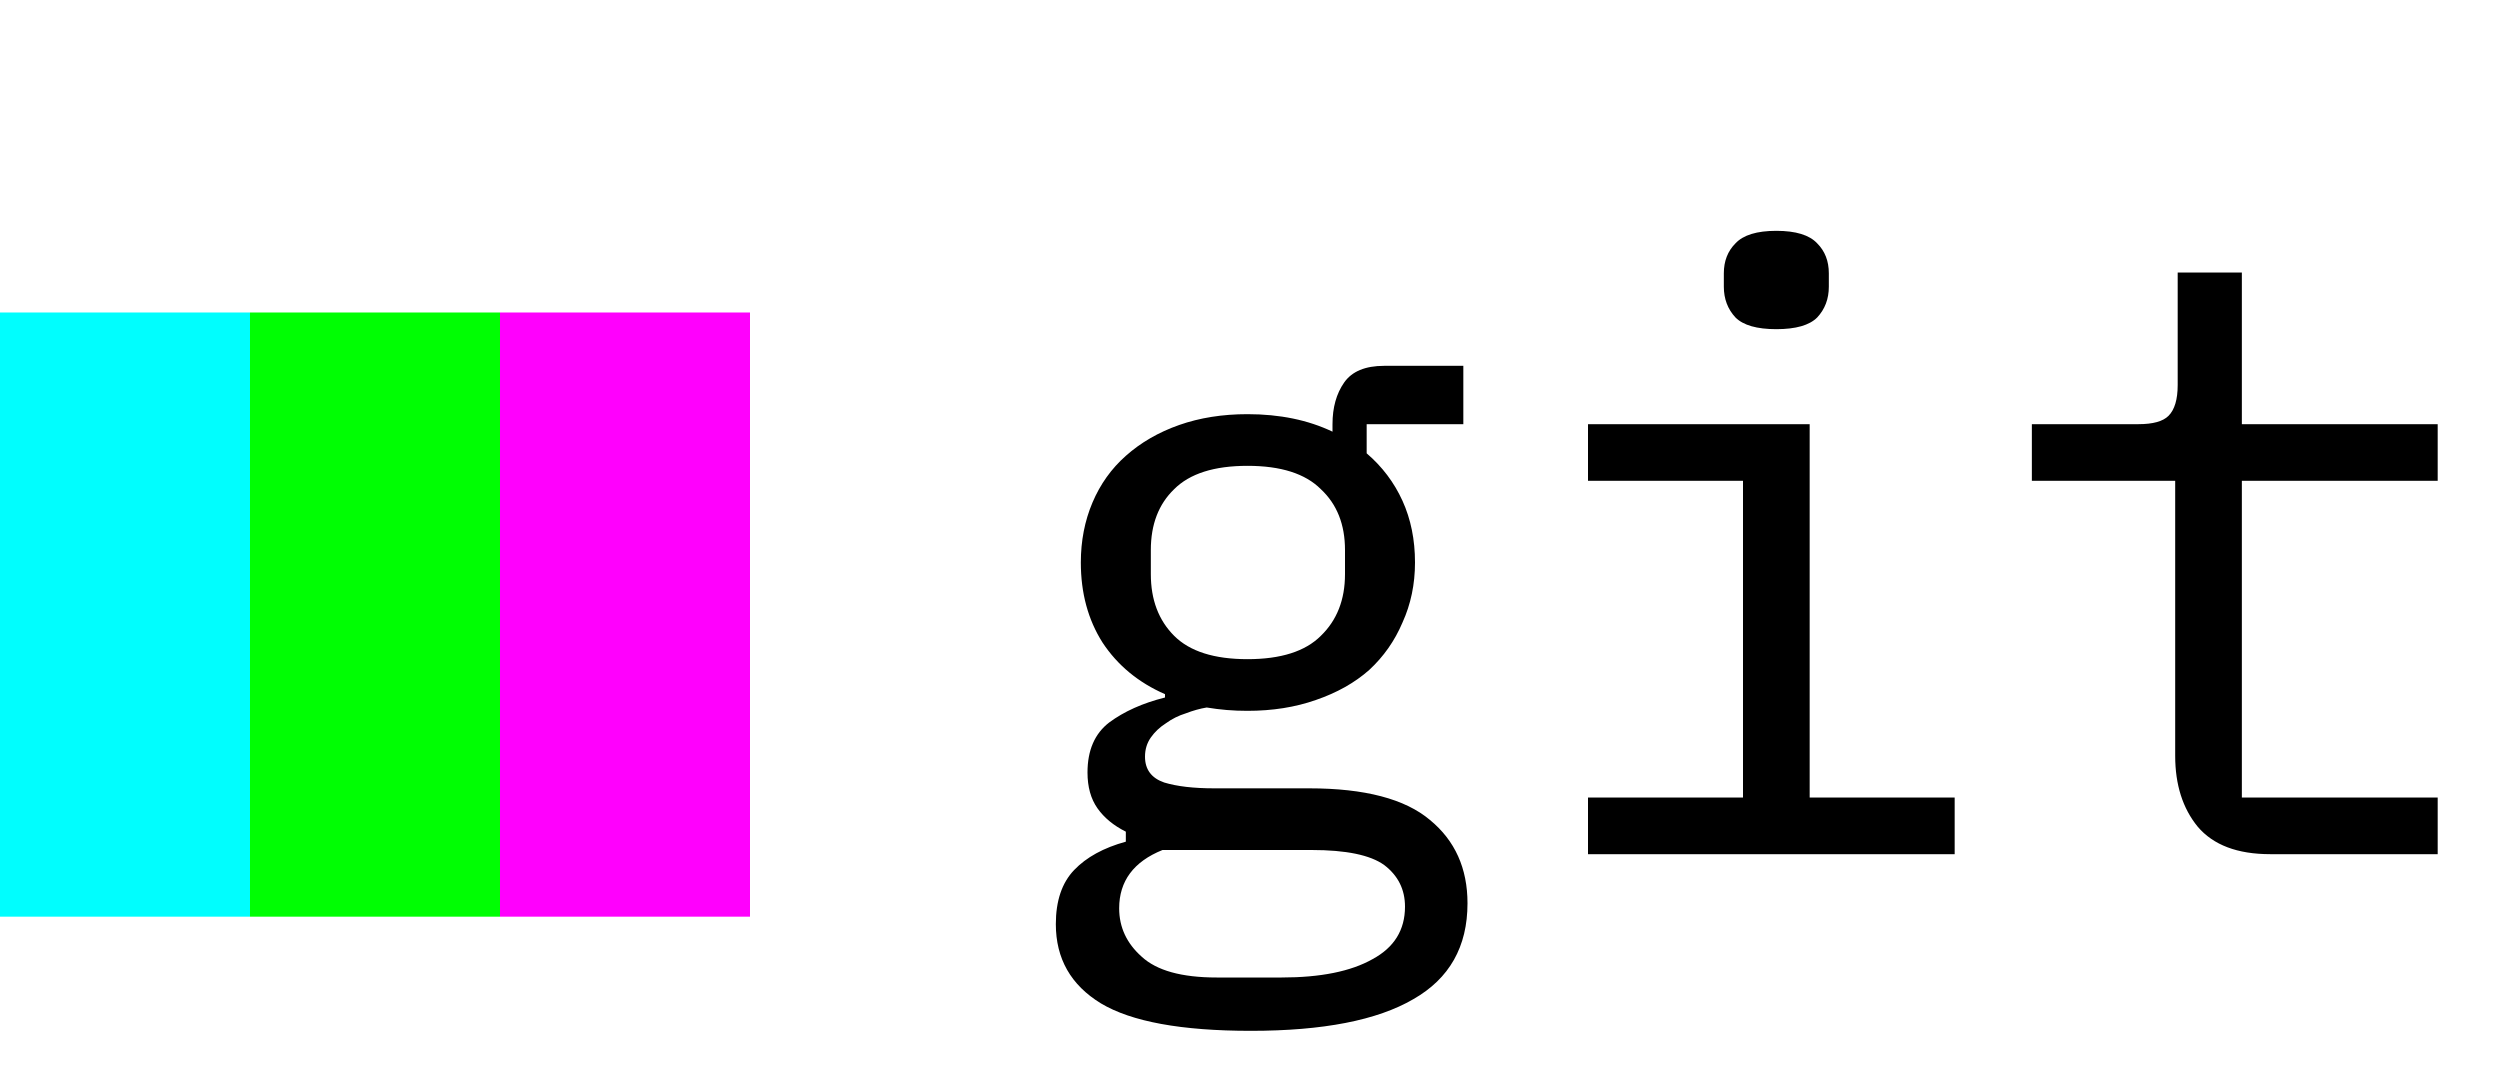
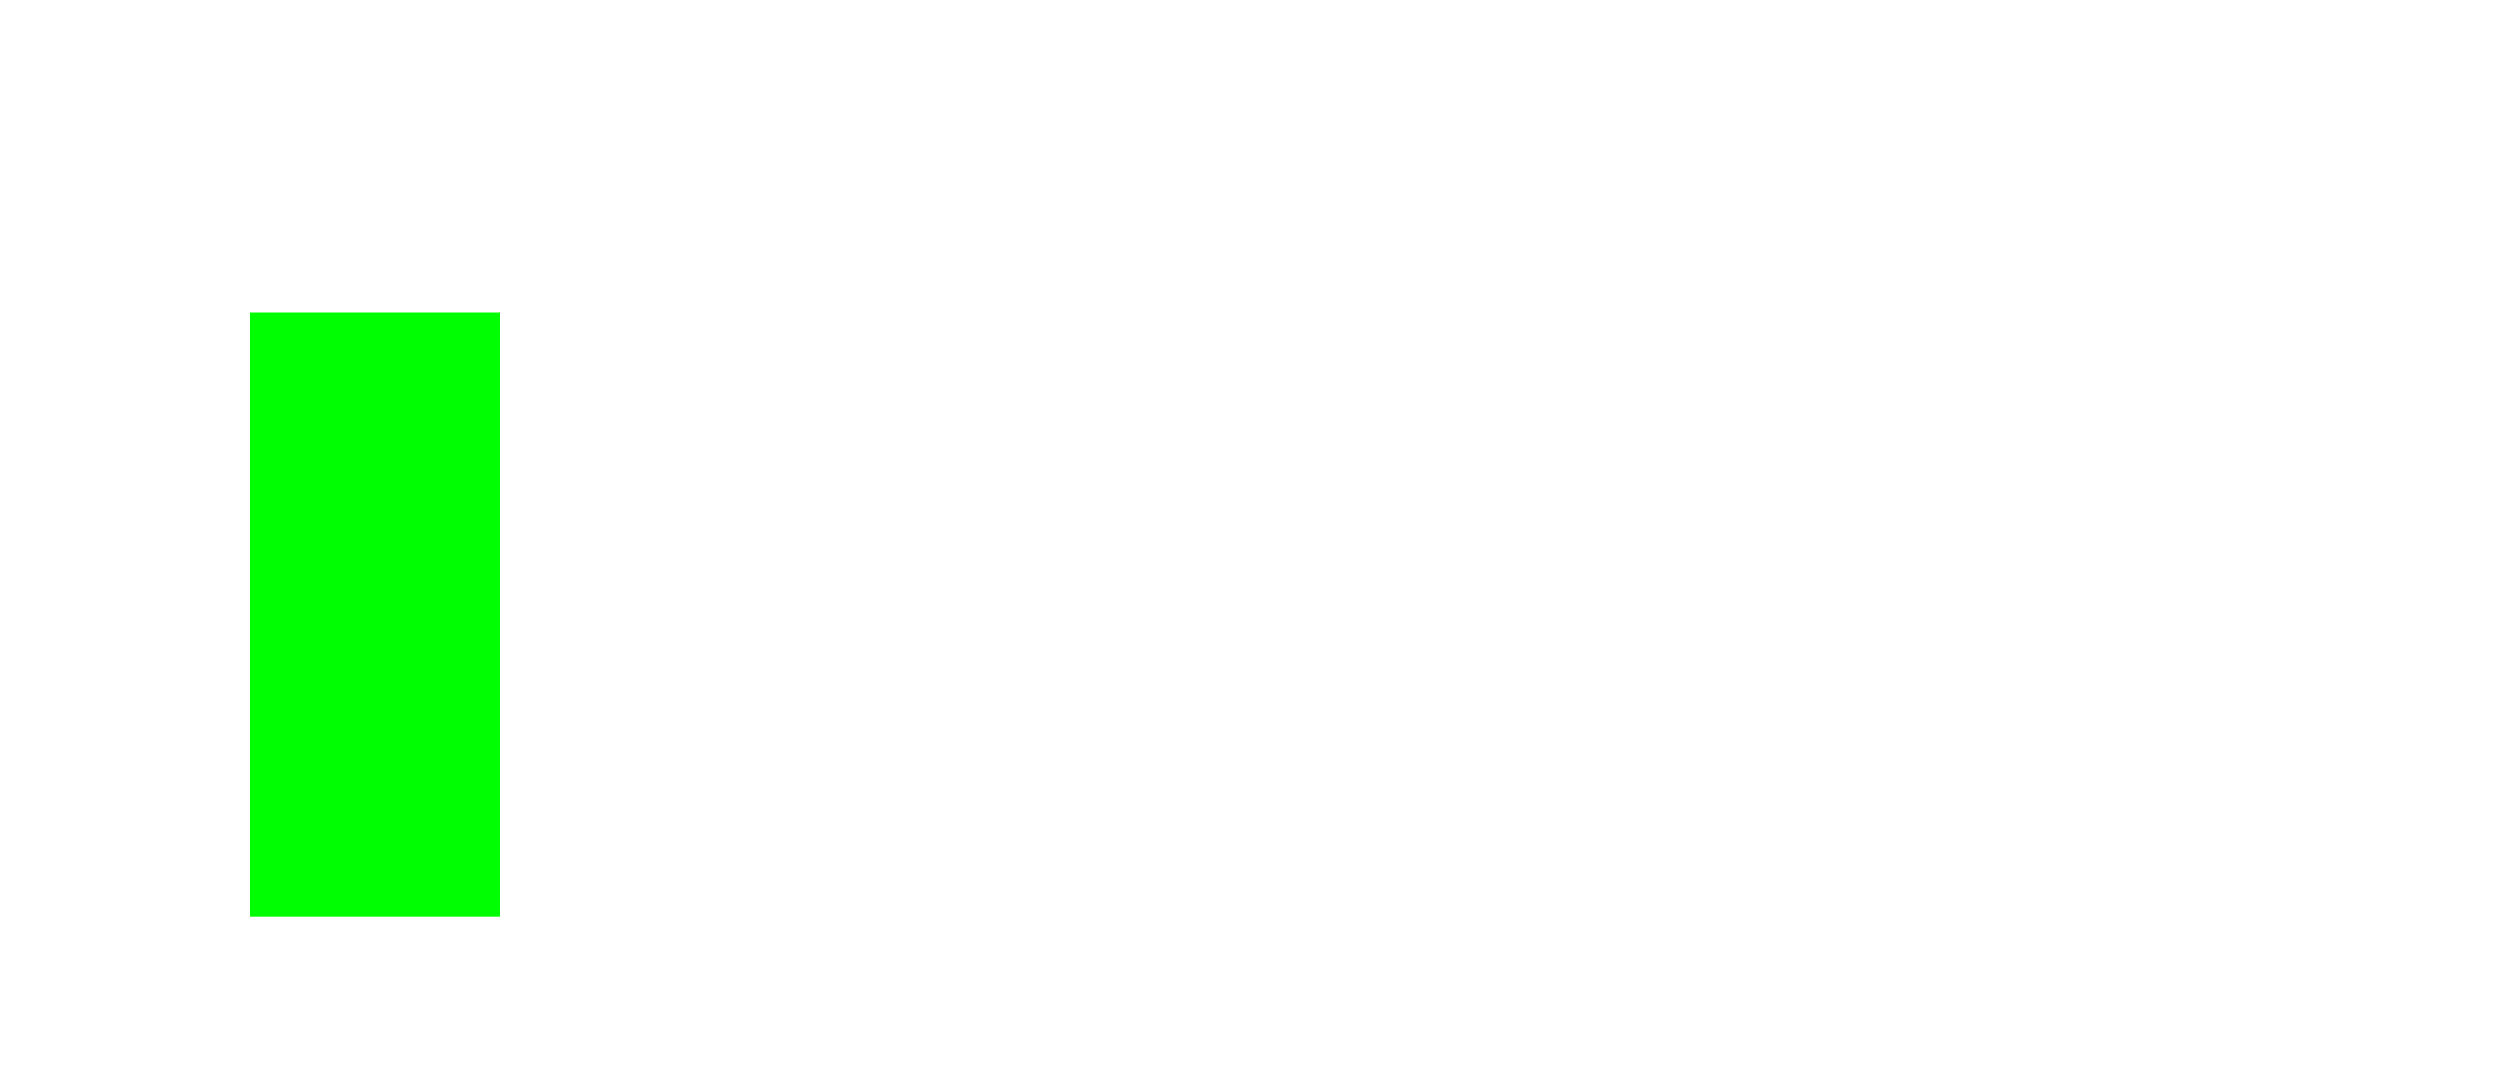
<svg xmlns="http://www.w3.org/2000/svg" width="120" height="52" viewBox="0 0 120 52" fill="none">
-   <path d="M70.44 43.36C70.44 45.44 69.573 46.973 67.84 47.96C66.107 48.973 63.507 49.48 60.04 49.48C56.707 49.48 54.307 49.04 52.84 48.16C51.4 47.28 50.68 46.013 50.68 44.36C50.68 43.24 50.973 42.373 51.56 41.76C52.147 41.147 52.973 40.693 54.04 40.4V39.92C53.453 39.627 53 39.253 52.68 38.8C52.36 38.347 52.2 37.773 52.2 37.08C52.2 36.013 52.547 35.213 53.24 34.68C53.96 34.147 54.853 33.747 55.92 33.48V33.32C54.64 32.76 53.64 31.933 52.92 30.84C52.227 29.747 51.88 28.467 51.88 27C51.88 25.96 52.067 25 52.44 24.12C52.813 23.24 53.347 22.493 54.04 21.88C54.76 21.24 55.613 20.747 56.6 20.4C57.587 20.053 58.68 19.88 59.88 19.88C61.427 19.88 62.787 20.16 63.96 20.72V20.36C63.96 19.56 64.147 18.893 64.52 18.36C64.893 17.827 65.533 17.56 66.44 17.56H70.24V20.36H65.6V21.76C66.347 22.4 66.92 23.16 67.32 24.04C67.72 24.92 67.92 25.907 67.92 27C67.92 28.04 67.72 29 67.32 29.88C66.947 30.76 66.413 31.52 65.72 32.16C65.027 32.773 64.173 33.253 63.16 33.6C62.173 33.947 61.08 34.12 59.88 34.12C59.533 34.12 59.2 34.107 58.88 34.08C58.56 34.053 58.24 34.013 57.92 33.96C57.6 34.013 57.267 34.107 56.92 34.24C56.573 34.347 56.253 34.507 55.96 34.72C55.667 34.907 55.427 35.133 55.24 35.4C55.053 35.667 54.96 35.973 54.96 36.32C54.96 36.933 55.267 37.347 55.88 37.56C56.493 37.747 57.293 37.84 58.28 37.84H62.84C65.507 37.84 67.44 38.347 68.64 39.36C69.84 40.347 70.44 41.68 70.44 43.36ZM67.44 43.52C67.44 42.693 67.107 42.027 66.44 41.52C65.773 41.04 64.613 40.8 62.96 40.8H55.8C54.413 41.36 53.72 42.293 53.72 43.6C53.72 44.507 54.08 45.28 54.8 45.92C55.52 46.587 56.72 46.92 58.4 46.92H61.52C63.387 46.92 64.84 46.627 65.88 46.04C66.92 45.48 67.44 44.64 67.44 43.52ZM59.88 31.64C61.48 31.64 62.653 31.267 63.4 30.52C64.173 29.773 64.56 28.787 64.56 27.56V26.4C64.56 25.173 64.173 24.2 63.4 23.48C62.653 22.733 61.48 22.36 59.88 22.36C58.28 22.36 57.107 22.733 56.36 23.48C55.613 24.2 55.24 25.173 55.24 26.4V27.56C55.24 28.787 55.613 29.773 56.36 30.52C57.107 31.267 58.28 31.64 59.88 31.64ZM85.264 15.8C84.331 15.8 83.678 15.613 83.304 15.24C82.931 14.84 82.744 14.347 82.744 13.76V13.12C82.744 12.533 82.931 12.053 83.304 11.68C83.678 11.28 84.331 11.08 85.264 11.08C86.198 11.08 86.851 11.28 87.224 11.68C87.598 12.053 87.784 12.533 87.784 13.12V13.76C87.784 14.347 87.598 14.84 87.224 15.24C86.851 15.613 86.198 15.8 85.264 15.8ZM76.224 38.28H83.664V23.08H76.224V20.36H86.864V38.28H93.824V41H76.224V38.28ZM108.969 41C107.395 41 106.235 40.56 105.489 39.68C104.769 38.8 104.409 37.667 104.409 36.28V23.08H97.529V20.36H102.649C103.342 20.36 103.822 20.227 104.089 19.96C104.382 19.667 104.529 19.173 104.529 18.48V13.08H107.609V20.36H117.009V23.08H107.609V38.28H117.009V41H108.969Z" fill="black" />
  <rect x="12" y="15" width="12" height="29" fill="#00FE03" />
-   <rect x="24" y="15" width="12" height="29" fill="#FF00FD" />
-   <rect y="15" width="12" height="29" fill="#00FEFE" />
</svg>